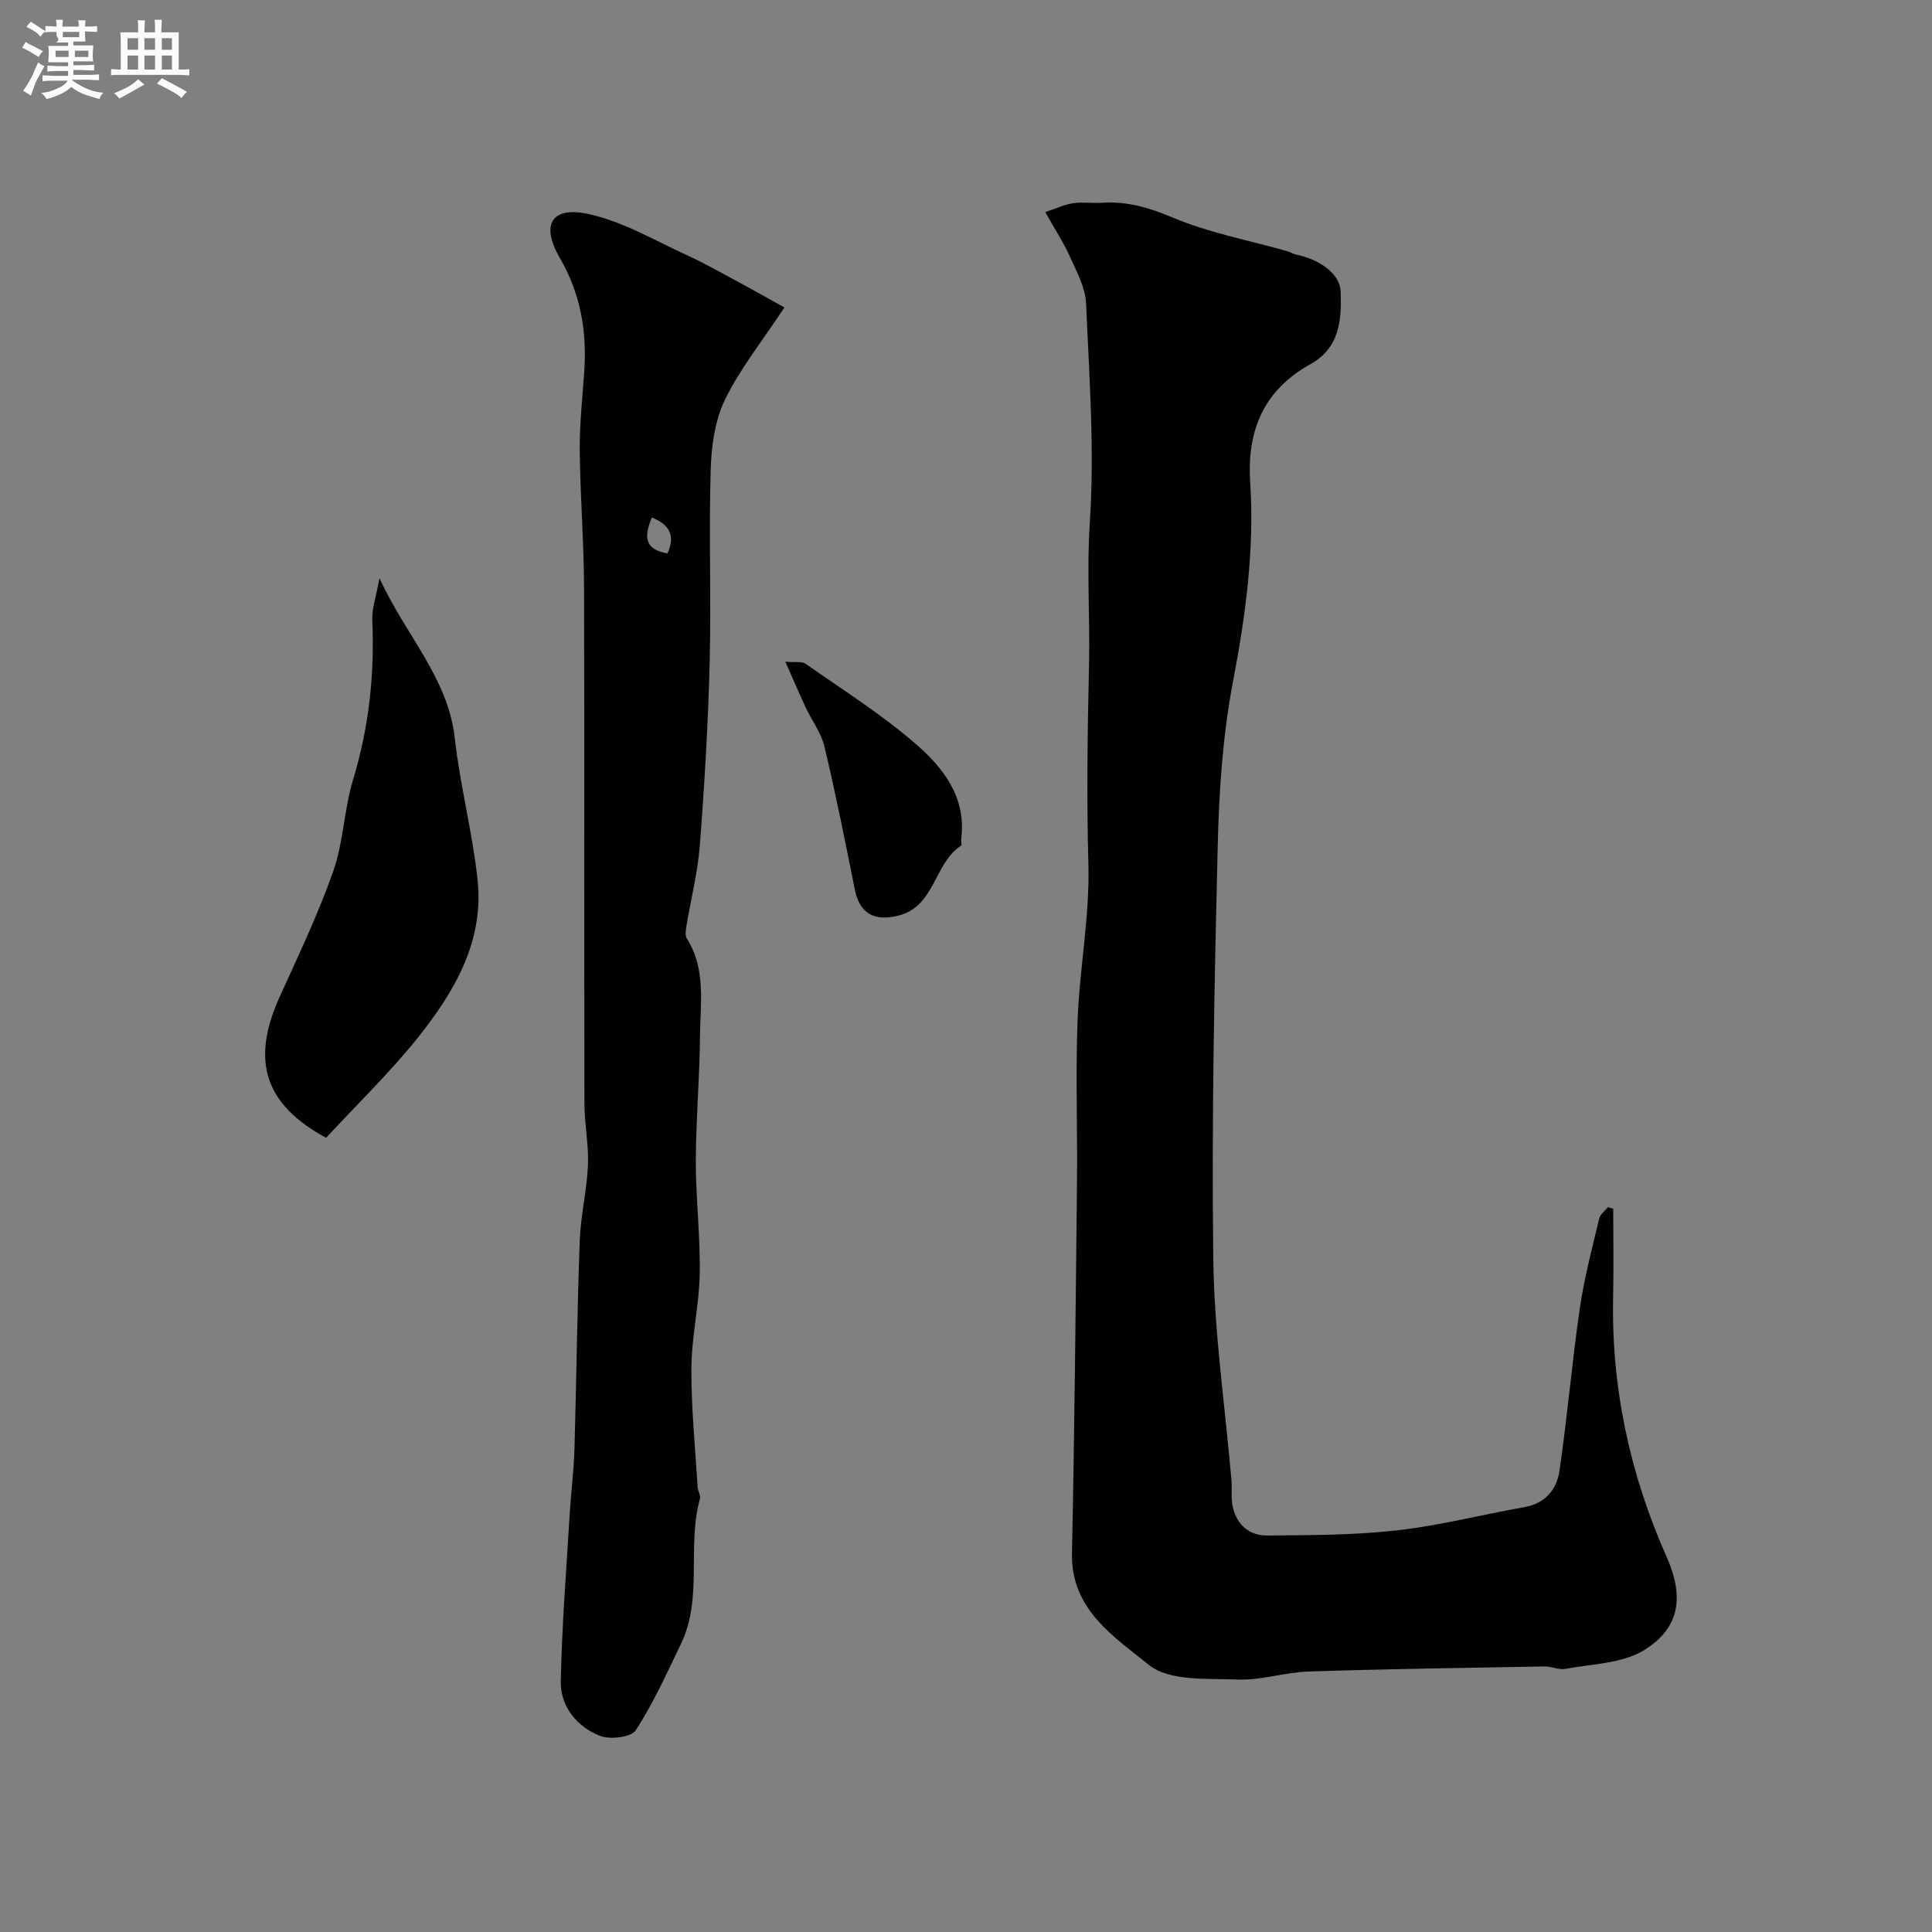
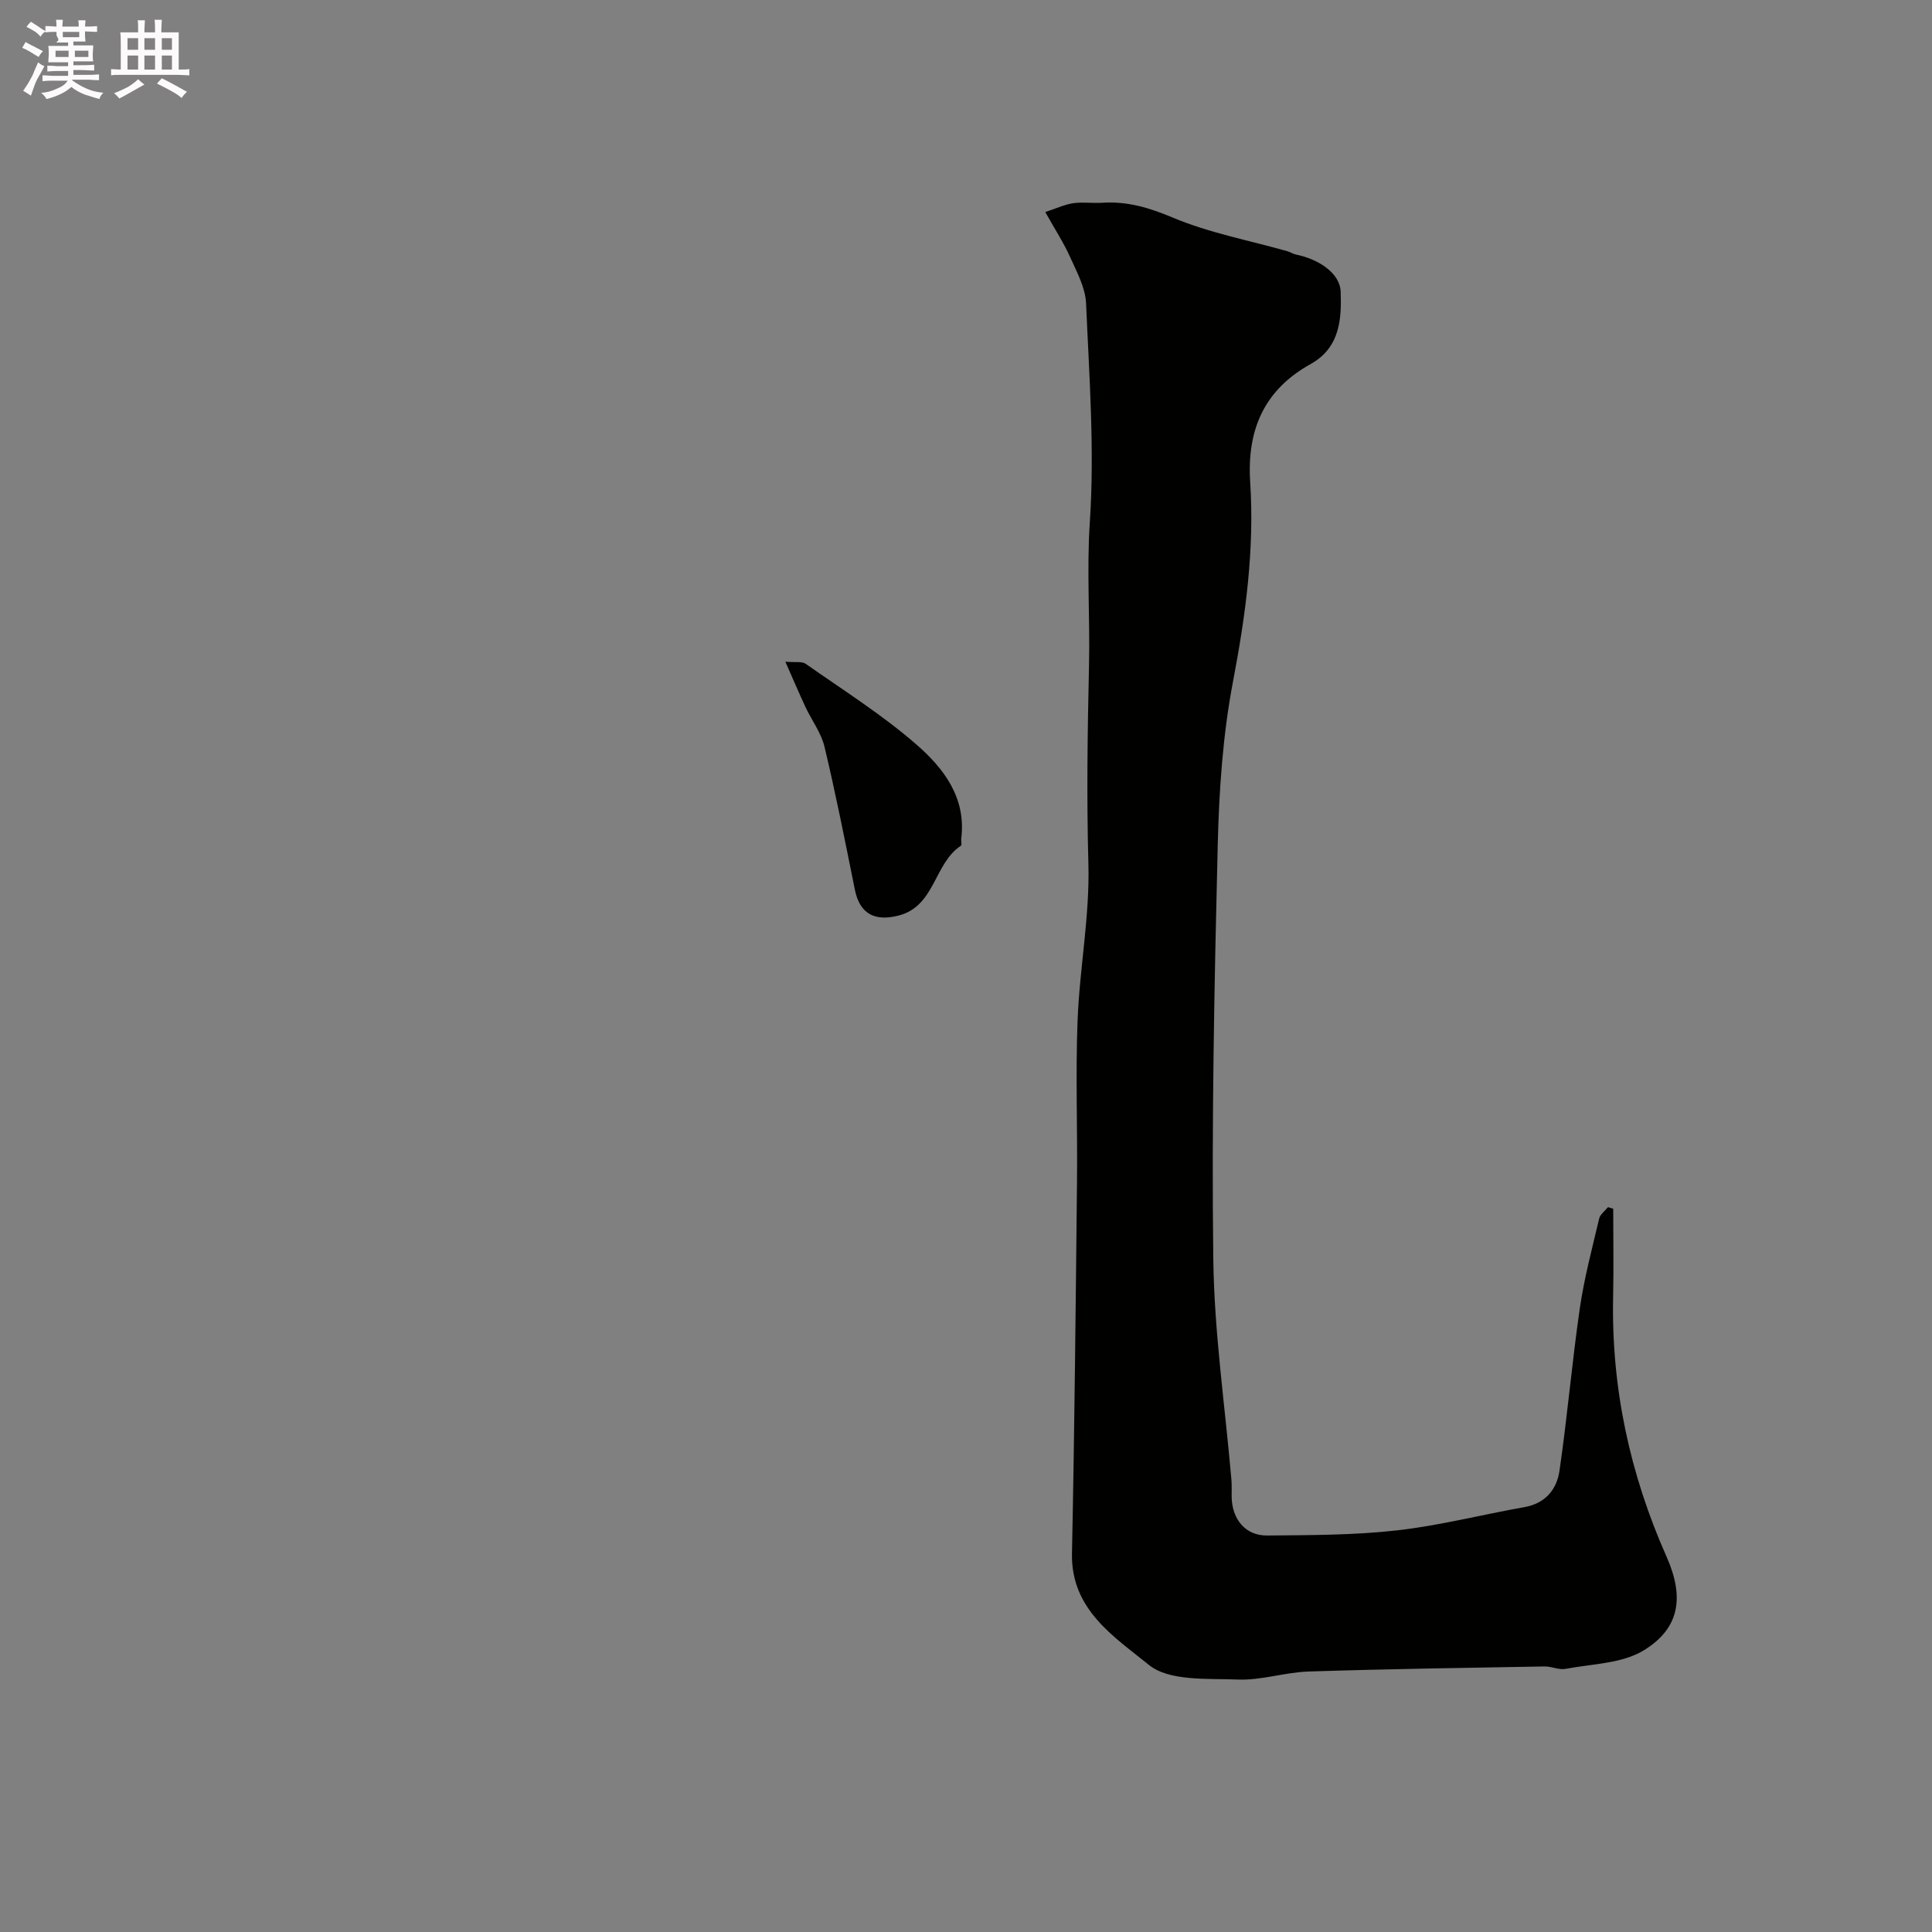
<svg xmlns="http://www.w3.org/2000/svg" enable-background="new 0 0 400 400" viewBox="0 0 400 400">
  <rect x="0" y="0" width="400" height="400" fill="#808080" stroke="none" />
  <path d="m6.8 9.5c.6.3 1.3.7 2.1 1.1-.4.4-.7.8-.9 1.2-.7-.4-1.3-.8-1.8-1.1s-1.1-.6-1.6-.8c.2-.4.5-.8.7-1.2.4.2.8.5 1.5.8zm.9 6.9c-.3.6-.5 1.1-.7 1.7s-.4 1.1-.6 1.7c-.6-.4-1.1-.7-1.6-1 .7-1 1.2-1.8 1.5-2.4.3-.5.6-1.1.8-1.7.3-.6.5-1.2.8-1.8.3.3.8.6 1.3.8-.7 1.3-1.2 2.2-1.5 2.7zm.1-11c.4.3 1 .7 1.7 1.1-.5.2-.8.6-1.1 1.1-.5-.6-1-1-1.4-1.2s-.9-.6-1.5-.8c.2-.4.5-.7.9-1.1.5.3.9.6 1.4.9zm10.5 13.1c1 .4 2 .6 3.1.7-.4.4-.7.8-.8 1.3-.9-.2-1.9-.6-3-.9-1-.4-2-.9-2.8-1.6-.5.4-1.1.9-1.9 1.3s-1.9.9-3.3 1.2c-.1-.3-.5-.8-1.1-1.3 1 0 2.1-.3 3.2-.8 1.2-.5 1.9-1 2.3-1.7h-3.2c-.4 0-1 0-2 .1v-1.2c1 0 1.7.1 2 .1h3.3v-1h-2.3c-.2 0-.9 0-2 .1v-1.2c1.2 0 1.9.1 2 .1h2.3v-.8h-4.1c0-.7.1-1.2.1-1.6 0-.5 0-1.1-.1-1.8h4.1v-.7h-2.5c1-.6.1-1.1.1-1.6v-.6h-.5c-.4 0-1 0-1.8.1v-1.3c1.2 0 1.9.1 2.1.1h.2c0-.3 0-.8-.1-1.4h1.4c0 .6-.1 1-.1 1.4h3.4c0-.4 0-.8-.1-1.3h1.5c0 .4-.1.9-.1 1.3.7 0 1.5 0 2.5-.1v1.2c-1 0-1.8-.1-2.5-.1v.6c0 .3 0 .8.1 1.5h-2.5v.8h4.1c0 .7-.1 1.3-.1 1.8s0 1 .1 1.5h-4.1v.8h1.4c.8 0 1.8 0 2.9-.1v1.2c-1 0-1.9-.1-2.8-.1h-1.5v1h3.2c.3 0 1 0 2.1-.1v1.2c-1.1 0-1.8-.1-2.1-.1h-3.4l-.1.1c1.4 1 2.4 1.5 3.4 1.9zm-4.1-6.7v-1.3h-2.7v1.3zm2.2-4.1v-1.1h-3.4v1.1zm1.9 4.1v-1.3h-2.8v1.3z" fill="#fcfafa" />
  <path d="m37 6.7v2.3 5.4c1 0 1.8 0 2.2-.1v1.3c-.6 0-1.5-.1-2.5-.1h-11.9c-.7 0-1.3 0-1.8.1v-1.3c.5 0 1.1.1 2 .1v-5.2c0-1 0-1.8-.1-2.5h3.7c0-1.3 0-2.1-.1-2.5h1.5c0 .4-.1 1.3-.1 2.5h2.2c0-1.2 0-2.1-.1-2.6h1.5c0 .4-.1 1.3-.1 2.6zm-12.3 13.7c-.3-.4-.7-.8-1.1-1.1 1.1-.4 2.1-.9 2.9-1.3.8-.5 1.5-1 2.1-1.6.4.4.9.8 1.3 1.1-2.5 1.4-4.2 2.4-5.2 2.9zm3.9-10.1v-2.4h-2.2v2.4zm0 4.1v-2.9h-2.2v2.9zm3.5-4.1v-2.4h-2.2v2.4zm0 4.1v-2.9h-2.2v2.9zm.4 2.9 1-1.1c.6.3 1.4.7 2.5 1.3s2 1.1 2.7 1.5c-.4.4-.8.8-1.1 1.3-.8-.8-2.5-1.7-5.1-3zm3.1-7v-2.4h-2.1v2.4zm0 4.1v-2.9h-2.1v2.9z" fill="#fcfafa" />
  <g fill="#010100">
    <path d="m334 250.26c0 6.07.11 12.13-.02 18.19-.4 18.81 3.45 36.71 11.07 53.87 3.69 8.31 2.76 14.79-4.73 19.37-4.5 2.75-10.71 2.79-16.19 3.83-1.37.26-2.9-.52-4.35-.5-16.29.29-32.59.52-48.88 1.05-4.88.16-9.75 1.85-14.58 1.66-6.3-.25-14.24.4-18.47-3.04-7.1-5.77-16.15-11.42-15.91-23.05.53-25.62.77-51.24 1.04-76.87.12-11.16-.31-22.34.12-33.49.42-10.83 2.54-21.66 2.24-32.45-.38-13.73-.18-27.37.13-41.08.22-9.85-.5-19.68.17-29.69 1-15-.13-30.17-.78-45.24-.14-3.25-1.91-6.5-3.3-9.59-1.32-2.95-3.11-5.68-5.15-9.33 2.33-.76 4.03-1.57 5.8-1.83 1.96-.28 4 .04 5.99-.09 5.17-.34 9.72 1.01 14.59 3.06 7.55 3.18 15.8 4.72 23.74 6.97.62.18 1.19.57 1.82.7 4.53.92 9.09 3.76 9.22 7.71.17 5.25.03 11.48-6.2 14.94-9.51 5.28-13.25 13.45-12.53 24.5.9 13.83-.94 27.51-3.55 41.2-2.12 11.08-2.89 22.52-3.17 33.82-.7 28.59-1.28 57.2-.92 85.79.19 15.24 2.44 30.46 3.75 45.69.1 1.16.04 2.33.05 3.5.06 4.67 2.83 8.09 7.34 8.05 8.96-.08 17.97-.06 26.86-1.06 8.88-1 17.61-3.26 26.43-4.82 4.35-.77 6.68-3.69 7.24-7.49 1.63-11.18 2.59-22.46 4.21-33.65.91-6.27 2.56-12.43 4.01-18.6.21-.88 1.2-1.58 1.83-2.36.36.11.72.22 1.08.33z" />
-     <path d="m162.4 63.66c-4.55 6.91-9.19 12.67-12.33 19.15-2.11 4.36-2.8 9.72-2.94 14.67-.38 13.31.13 26.65-.21 39.97-.32 12.54-1.06 25.07-2.03 37.58-.44 5.66-1.87 11.24-2.8 16.86-.13.8-.26 1.84.12 2.44 4.03 6.37 2.76 13.46 2.71 20.3-.06 8.59-.84 17.19-.86 25.78-.01 7.76.95 15.53.81 23.28-.11 6.52-1.68 13.03-1.72 19.54-.05 8.23.79 16.47 1.29 24.7.05.8.67 1.67.48 2.36-2.75 9.87.68 20.56-3.97 30.14-2.93 6.04-5.69 12.23-9.34 17.82-.95 1.46-5.36 1.96-7.45 1.12-4.77-1.93-8.17-6.07-8.06-11.35.24-11.54 1.16-23.06 1.85-34.59.27-4.44.85-8.86.98-13.3.42-14.42.57-28.86 1.1-43.27.19-5.21 1.47-10.39 1.7-15.6.18-4.24-.72-8.51-.73-12.77-.07-35.65.03-71.29-.08-106.94-.03-9.43-.8-18.86-.89-28.29-.05-5.43.55-10.87.93-16.29.58-8.36-.75-16.16-5.07-23.59-3.98-6.83-1.71-10.72 5.87-9.09 7.12 1.53 13.75 5.47 20.5 8.56 3.97 1.82 7.77 4.02 11.62 6.08 2.53 1.36 5 2.77 8.52 4.73zm-27.44 43.47c-1.55 3.81-1.75 6.58 3.24 7.45 1.59-3.57.61-5.86-3.24-7.45z" />
-     <path d="m67.51 235.57c-12.49-6.79-15.73-15.67-9.62-29.16 3.89-8.59 7.98-17.14 11.1-26.01 2.13-6.06 2.24-12.81 4.11-18.98 3.29-10.84 4.48-21.8 3.98-33.06-.1-2.35.78-4.75 1.49-8.66 5.45 11.93 14.18 20.58 15.59 33.14 1.1 9.84 3.67 19.52 4.72 29.36 1.35 12.71-4.8 23.14-12.31 32.56-5.94 7.42-12.85 14.09-19.06 20.81z" />
    <path d="m162.6 137c2.06.18 3.42-.11 4.2.43 7.74 5.44 15.82 10.52 22.93 16.71 5.62 4.89 10.37 11.02 9.28 19.5-.06.49.18 1.3-.05 1.45-5.62 3.66-5.31 12.55-12.97 14.48-4.99 1.26-8.01-.45-9-5.37-1.99-9.88-3.94-19.77-6.28-29.57-.69-2.92-2.67-5.51-3.97-8.3-1.32-2.84-2.55-5.73-4.14-9.33z" />
  </g>
</svg>